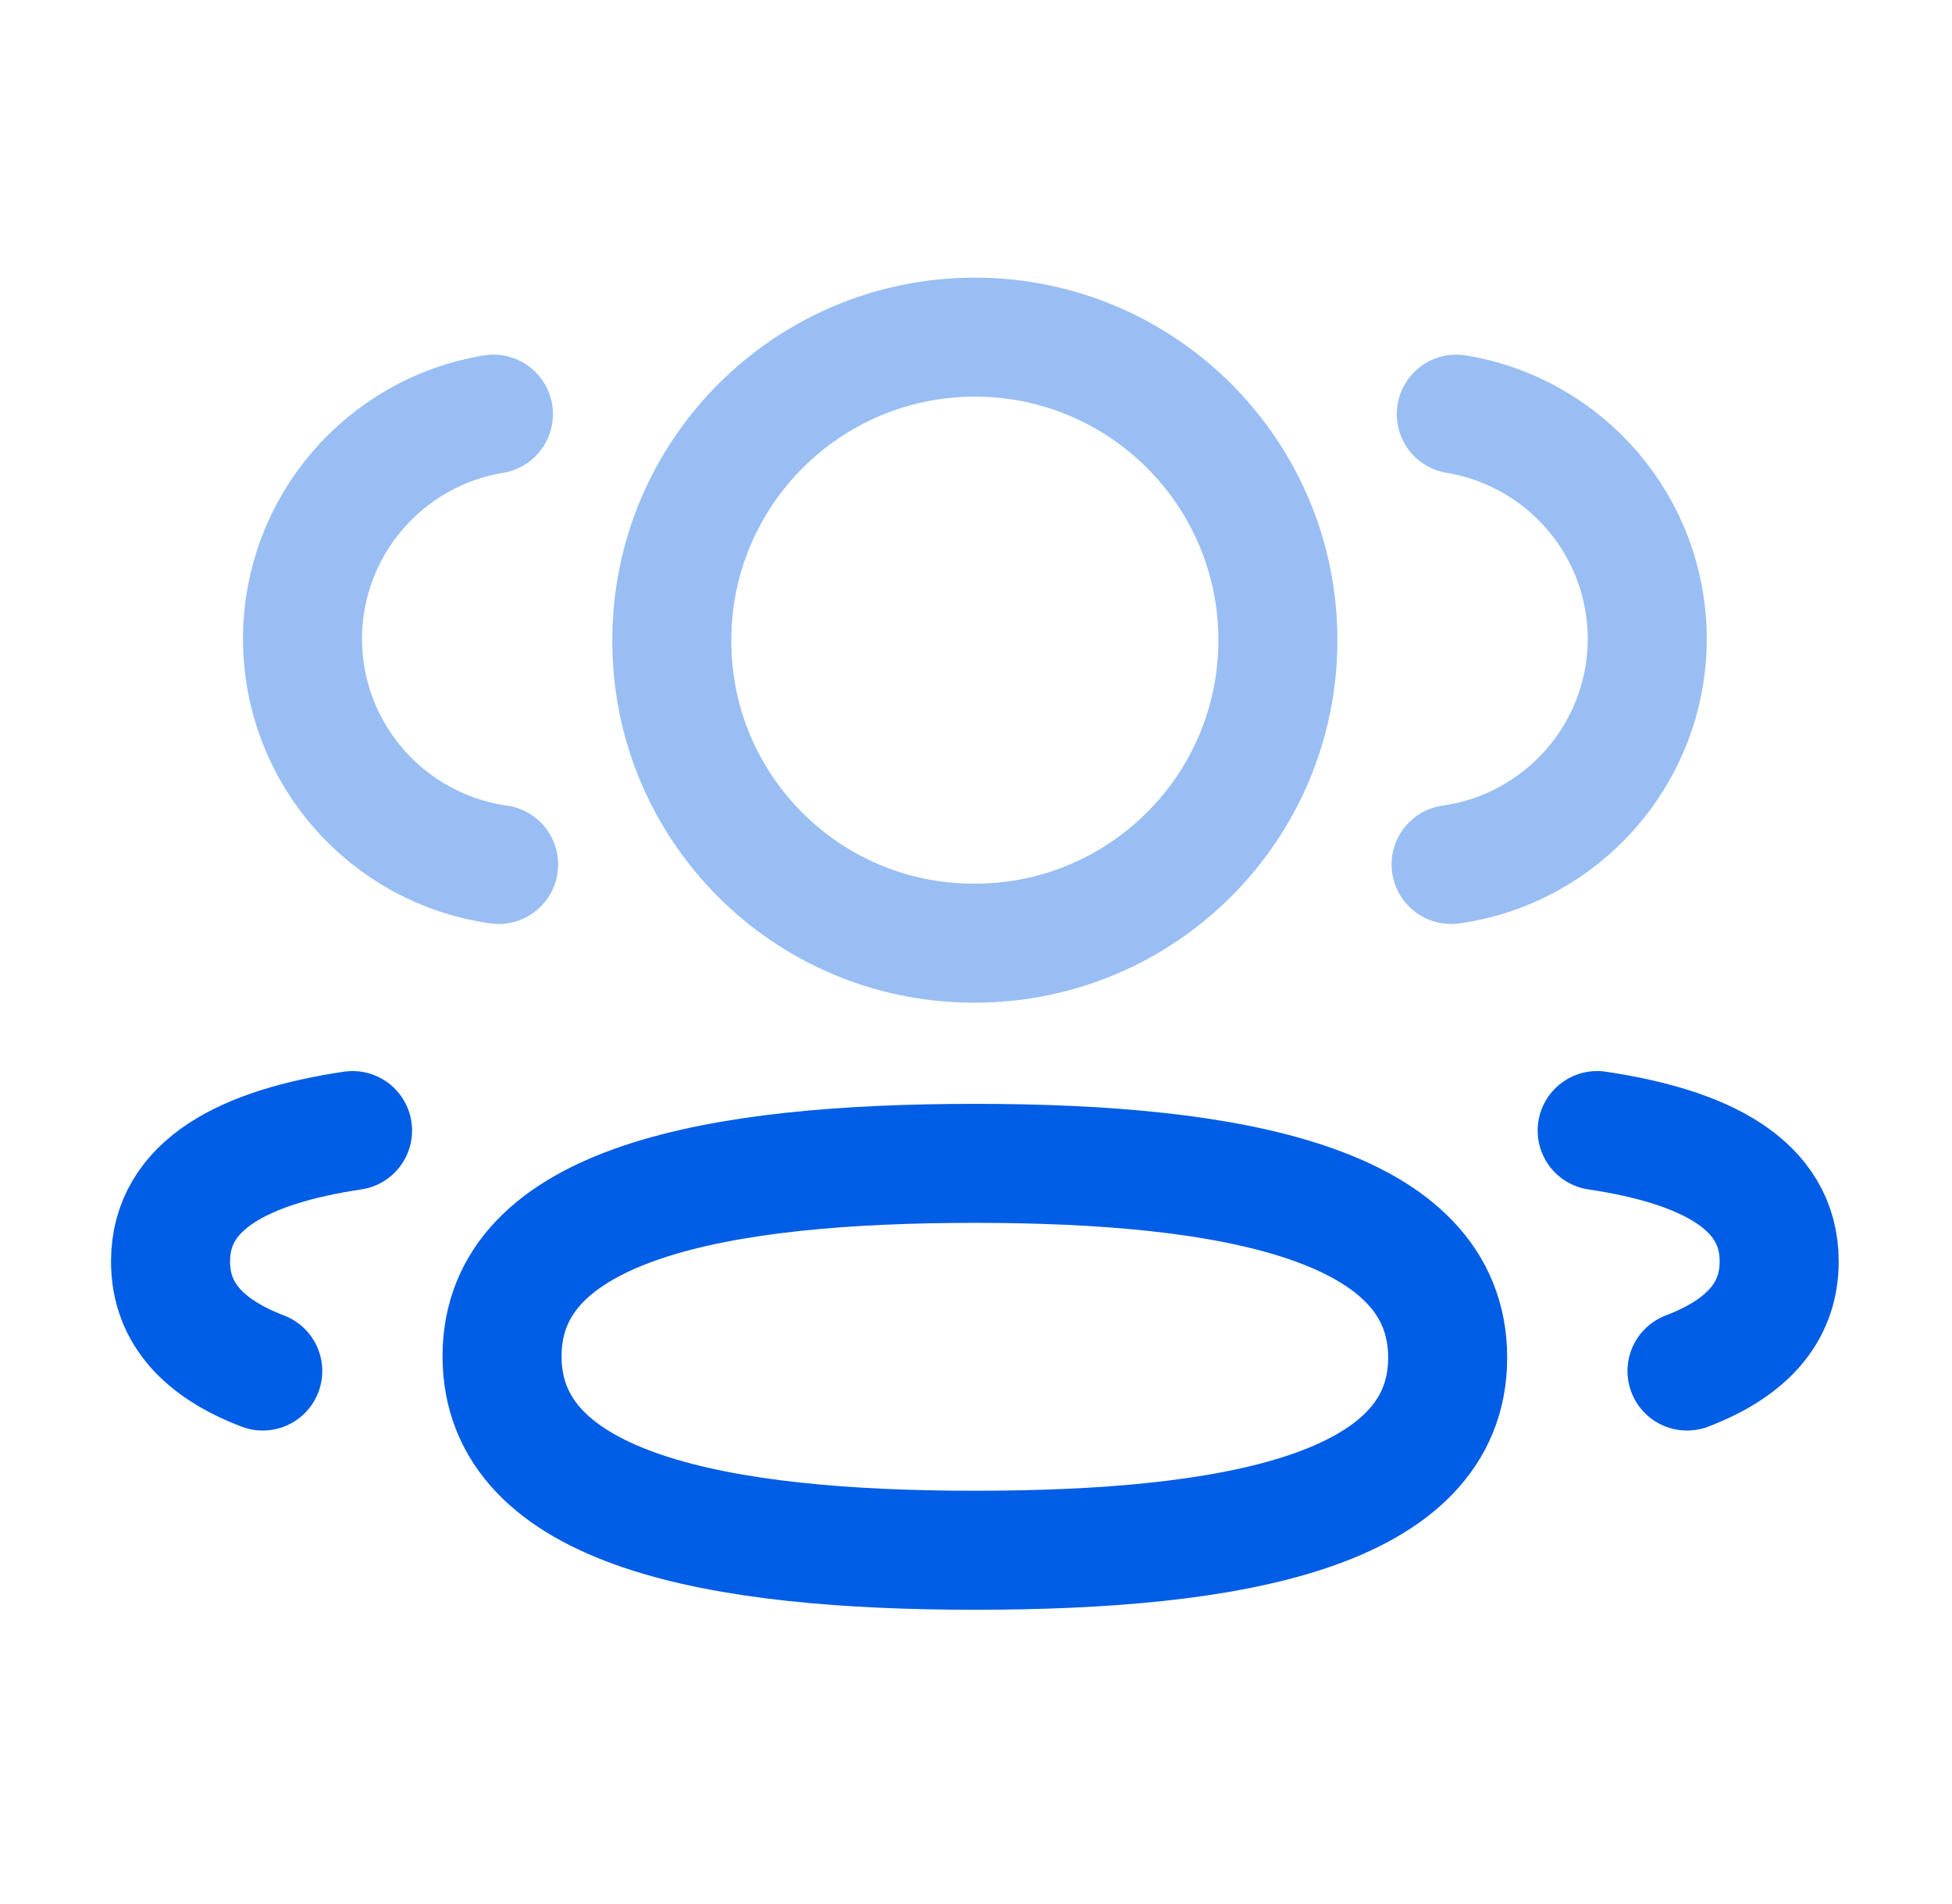
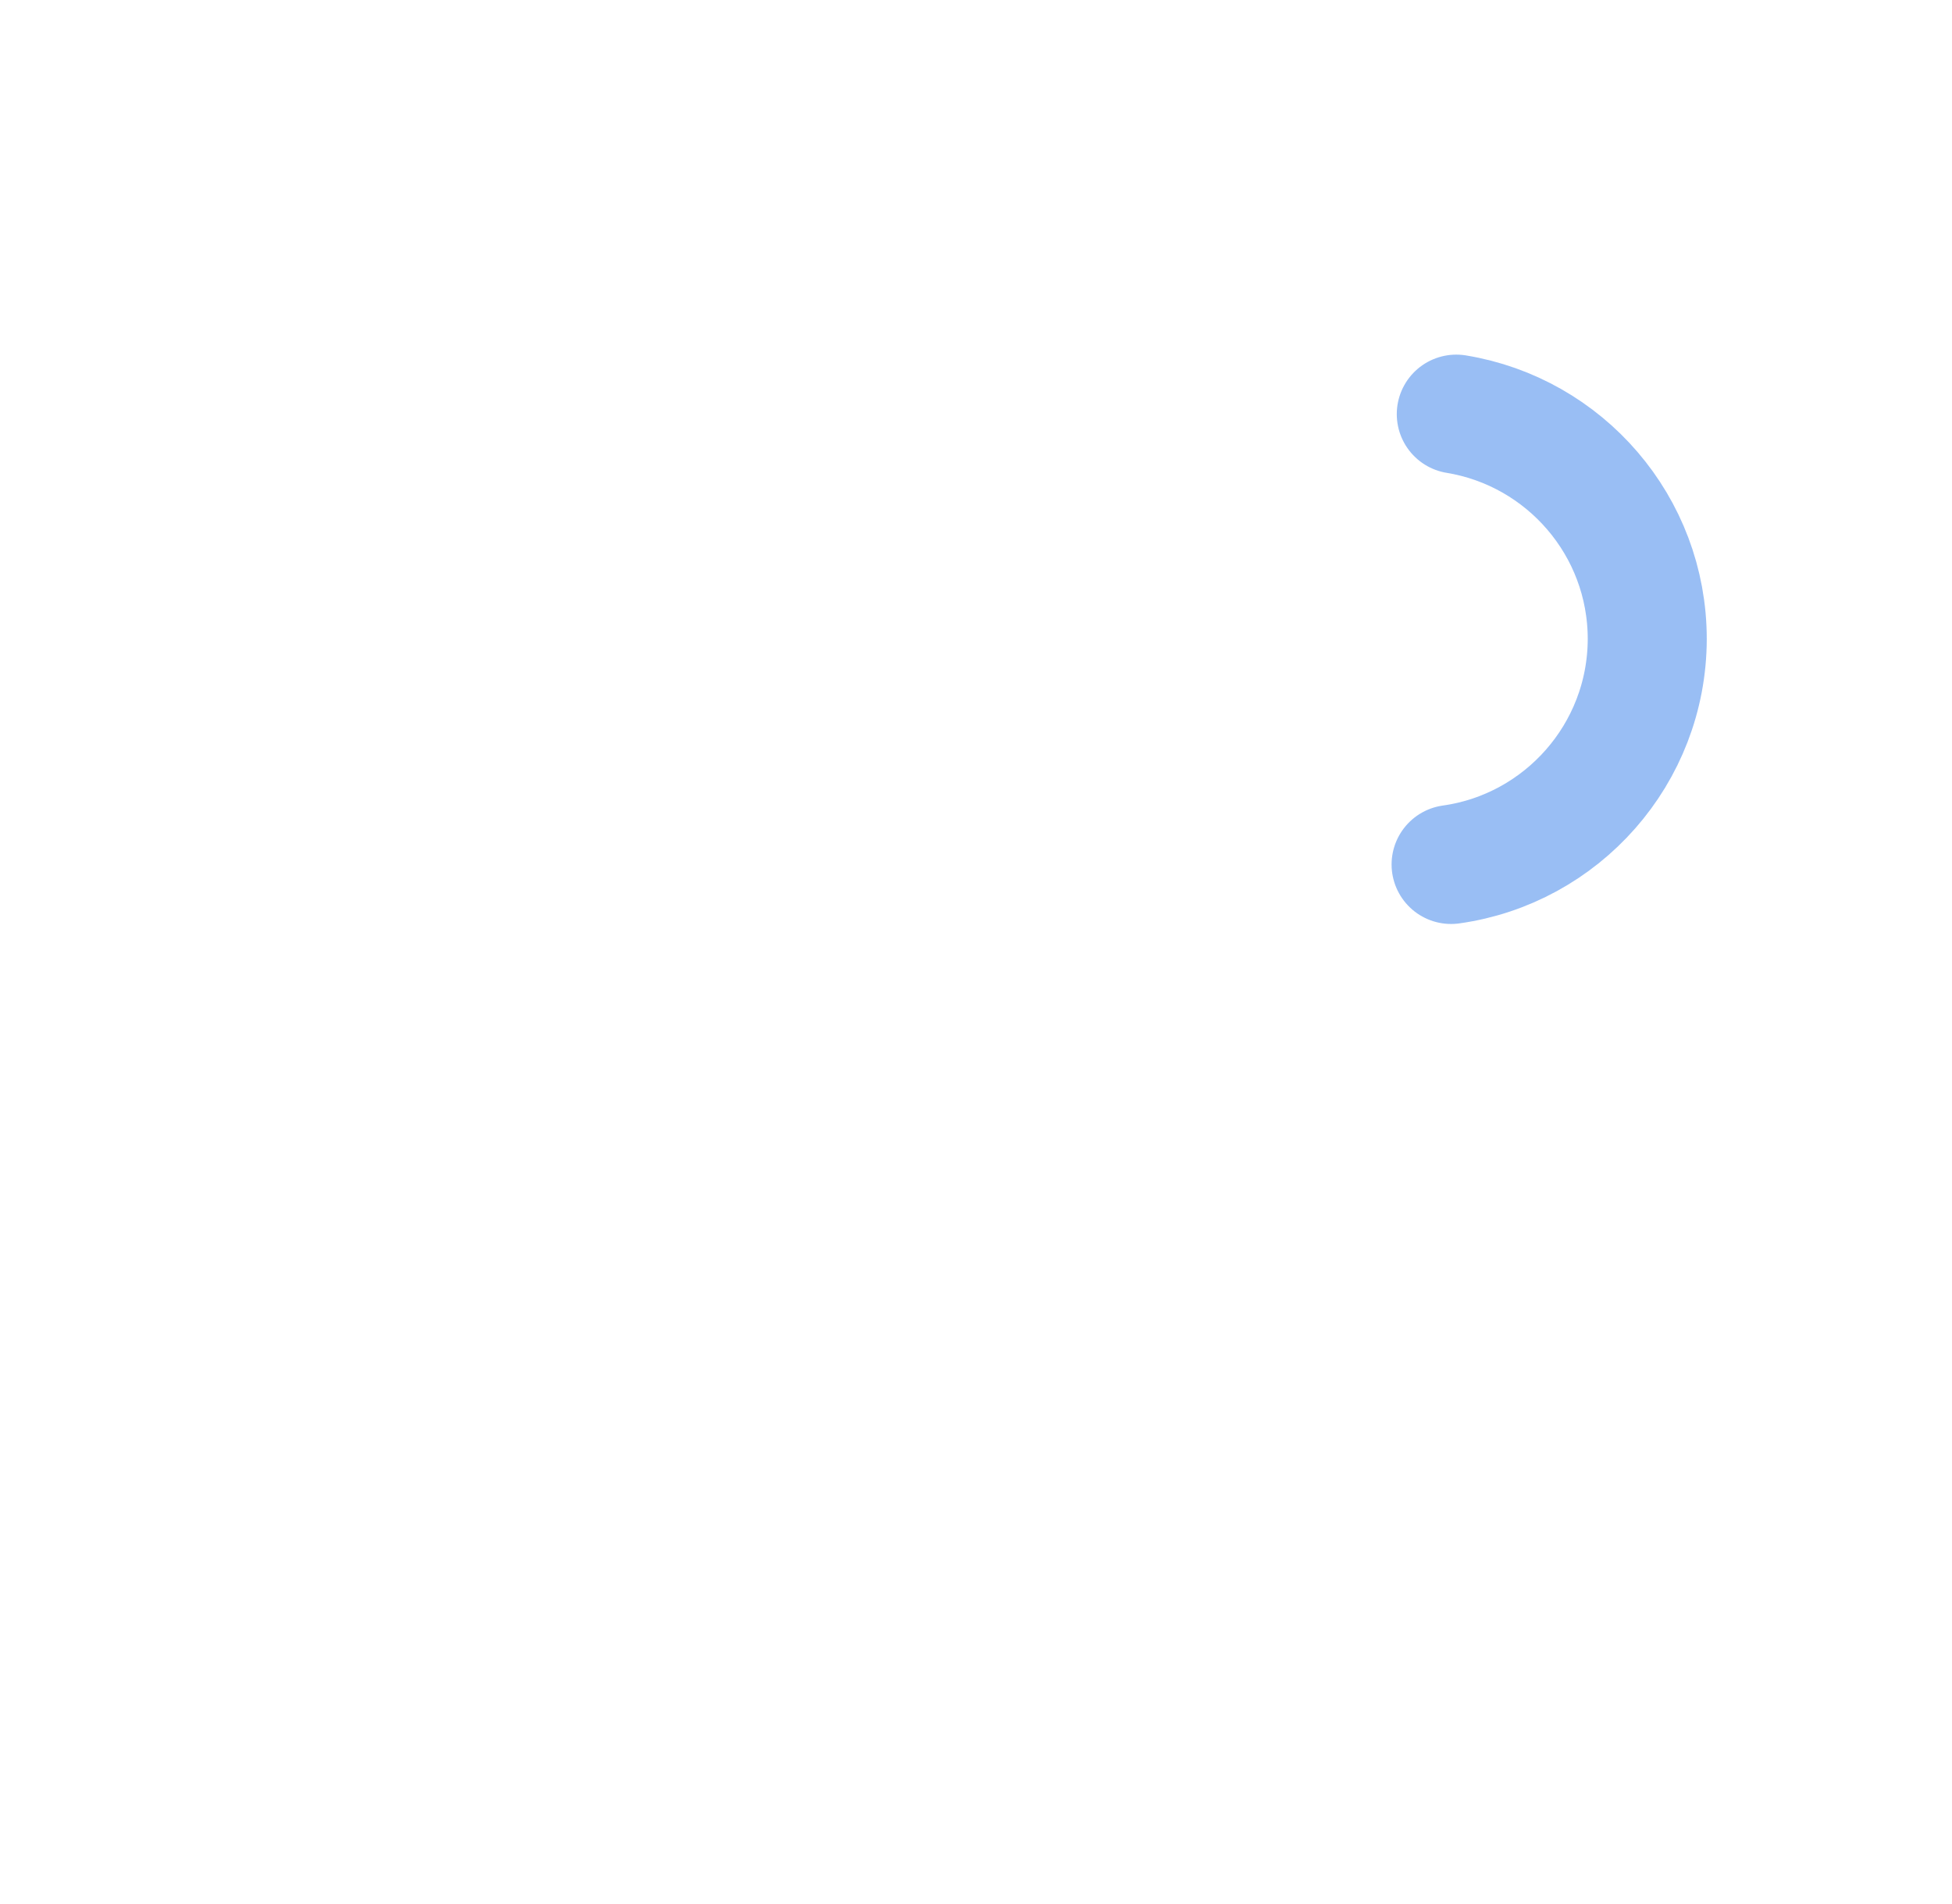
<svg xmlns="http://www.w3.org/2000/svg" width="41" height="40" viewBox="0 0 41 40" fill="none">
  <path opacity="0.4" d="M30.479 18.161C32.803 17.835 34.593 15.841 34.599 13.426C34.599 11.046 32.864 9.073 30.588 8.7" stroke="#005DE5" stroke-width="2.5" stroke-linecap="round" stroke-linejoin="round" />
-   <path d="M33.547 23.751C35.798 24.088 37.37 24.876 37.37 26.501C37.37 27.619 36.63 28.346 35.434 28.803" stroke="#005DE5" stroke-width="2.5" stroke-linecap="round" stroke-linejoin="round" />
-   <path fill-rule="evenodd" clip-rule="evenodd" d="M20.477 24.44C15.12 24.44 10.545 25.252 10.545 28.493C10.545 31.733 15.092 32.568 20.477 32.568C25.833 32.568 30.407 31.765 30.407 28.522C30.407 25.278 25.862 24.44 20.477 24.44Z" stroke="#005DE5" stroke-width="2.5" stroke-linecap="round" stroke-linejoin="round" />
-   <path opacity="0.4" fill-rule="evenodd" clip-rule="evenodd" d="M20.476 19.814C23.991 19.814 26.841 16.965 26.841 13.448C26.841 9.934 23.991 7.083 20.476 7.083C16.961 7.083 14.111 9.934 14.111 13.448C14.098 16.952 16.926 19.802 20.43 19.814H20.476Z" stroke="#005DE5" stroke-width="2.5" stroke-linecap="round" stroke-linejoin="round" />
-   <path opacity="0.4" d="M10.473 18.161C8.147 17.835 6.359 15.841 6.354 13.426C6.354 11.046 8.089 9.073 10.364 8.7" stroke="#005DE5" stroke-width="2.5" stroke-linecap="round" stroke-linejoin="round" />
-   <path d="M7.405 23.751C5.154 24.088 3.582 24.876 3.582 26.501C3.582 27.619 4.322 28.346 5.519 28.803" stroke="#005DE5" stroke-width="2.5" stroke-linecap="round" stroke-linejoin="round" />
</svg>